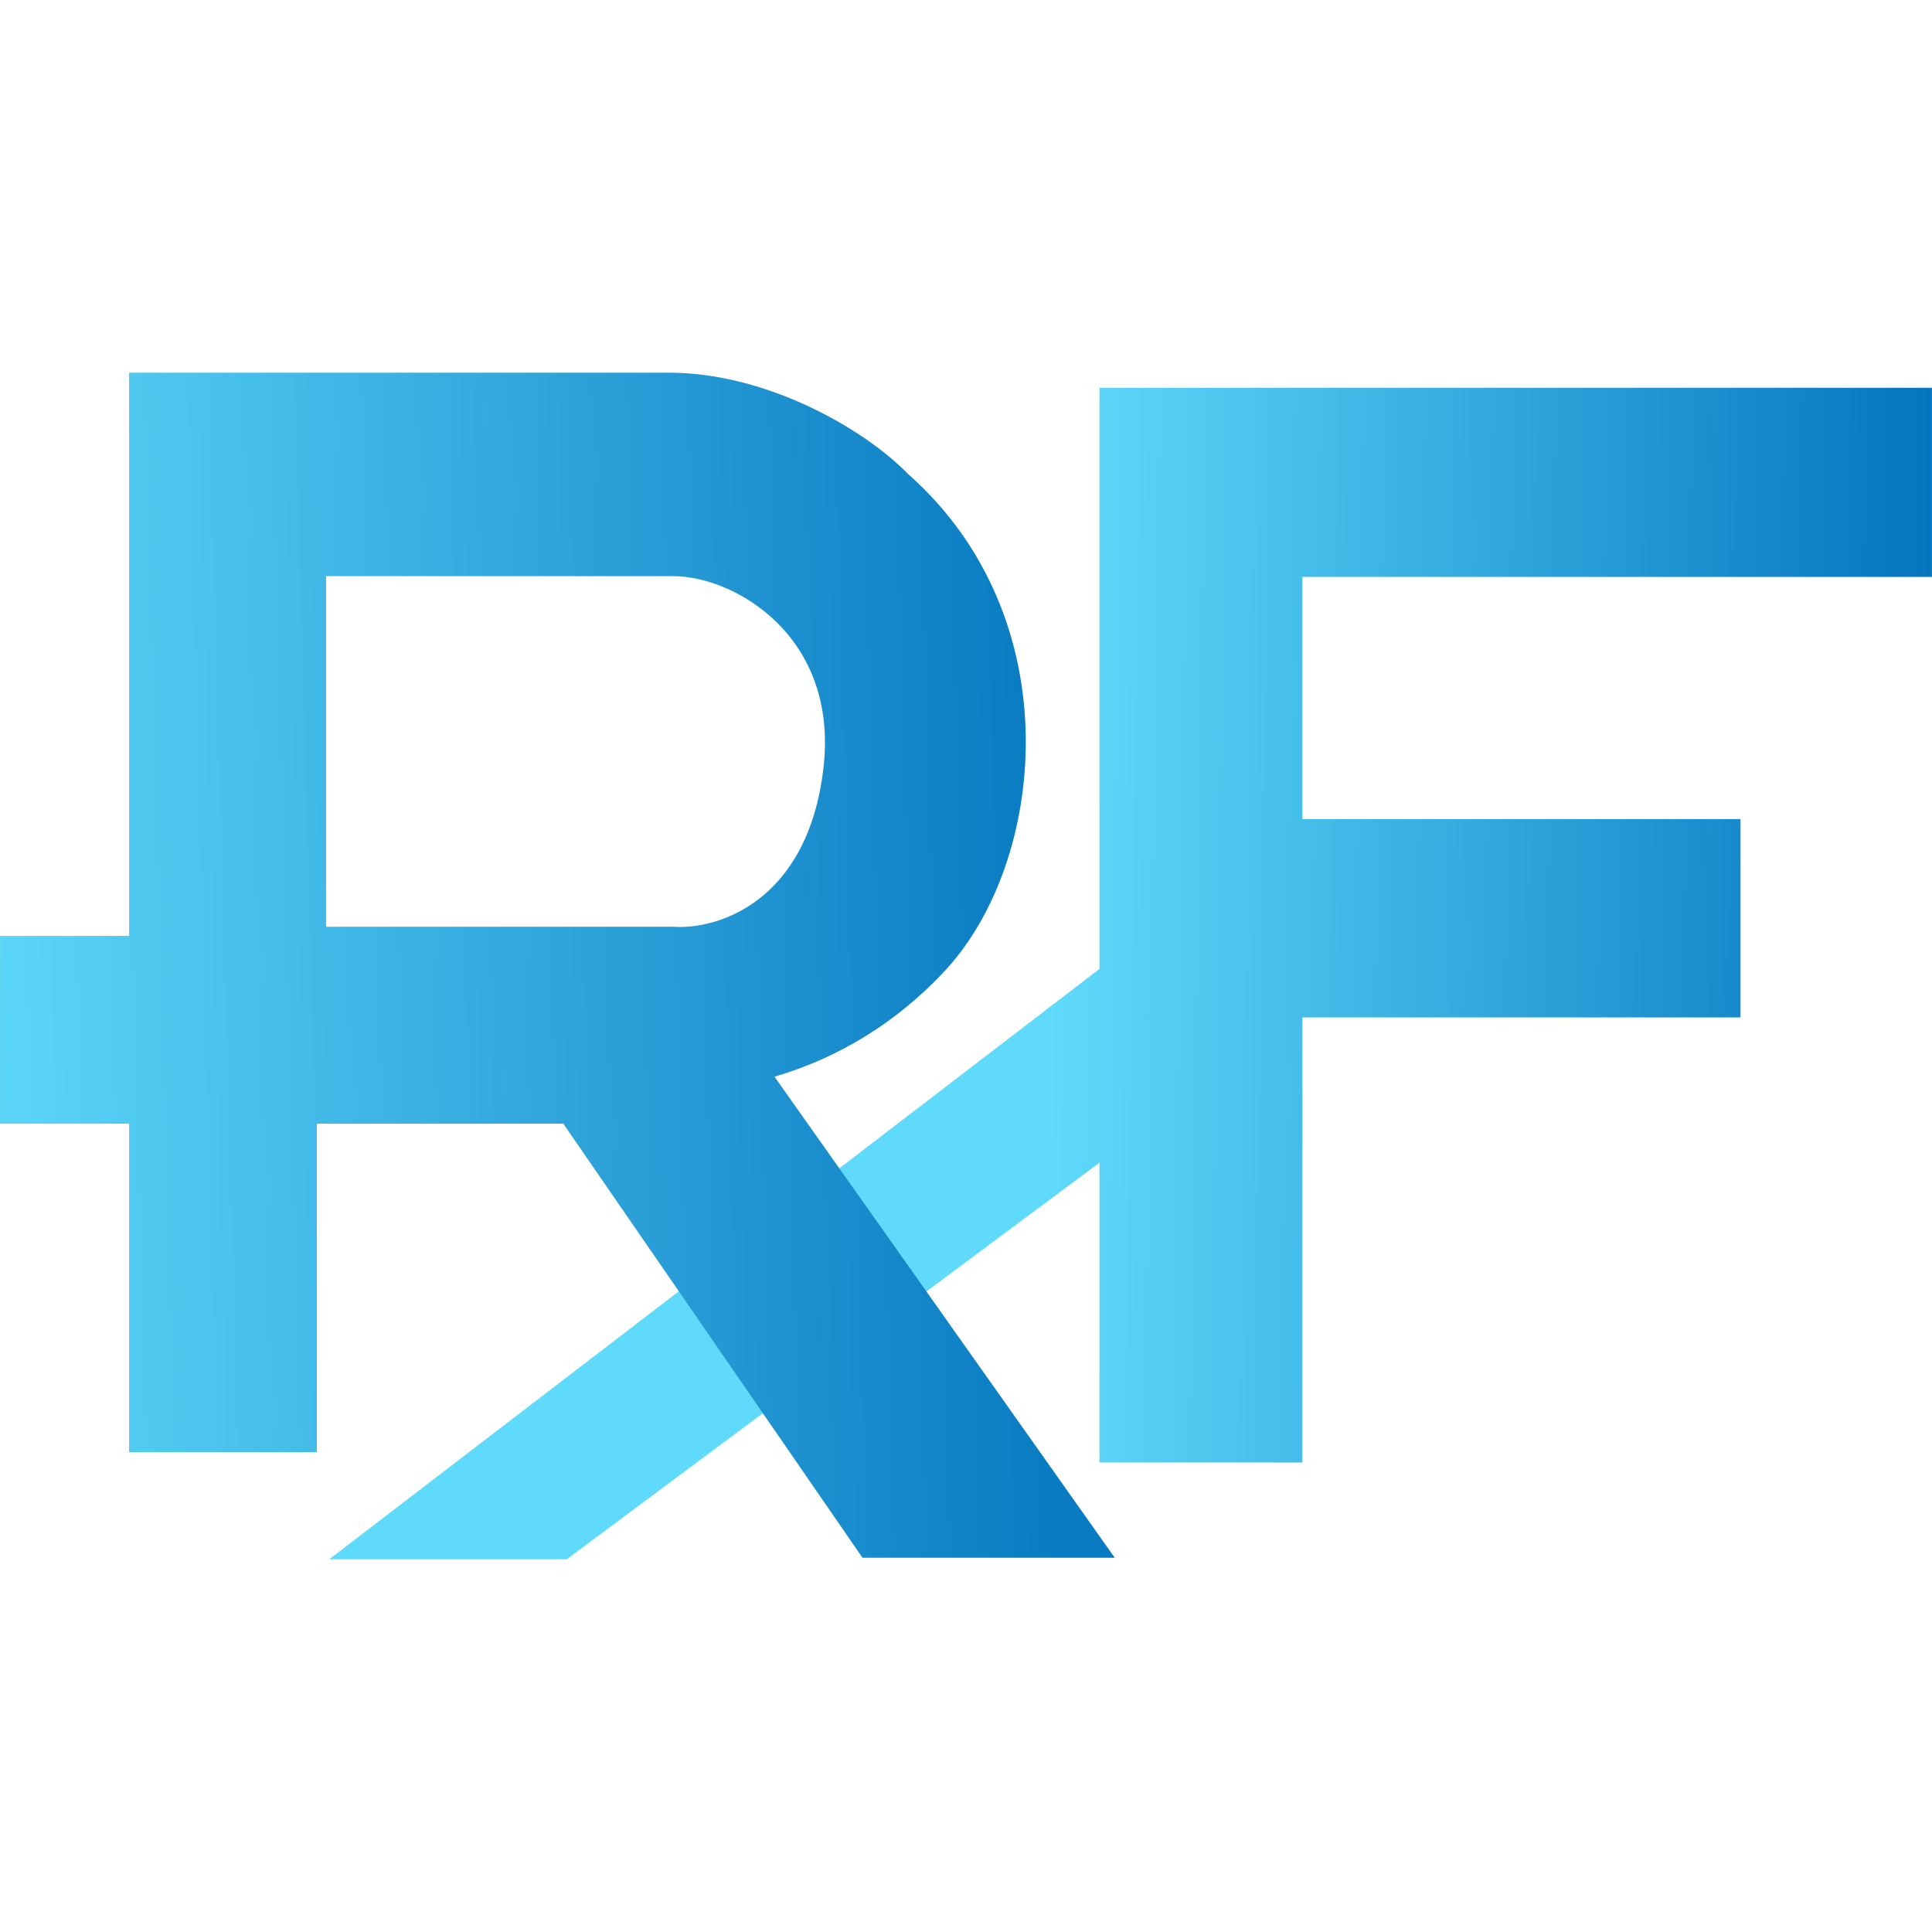
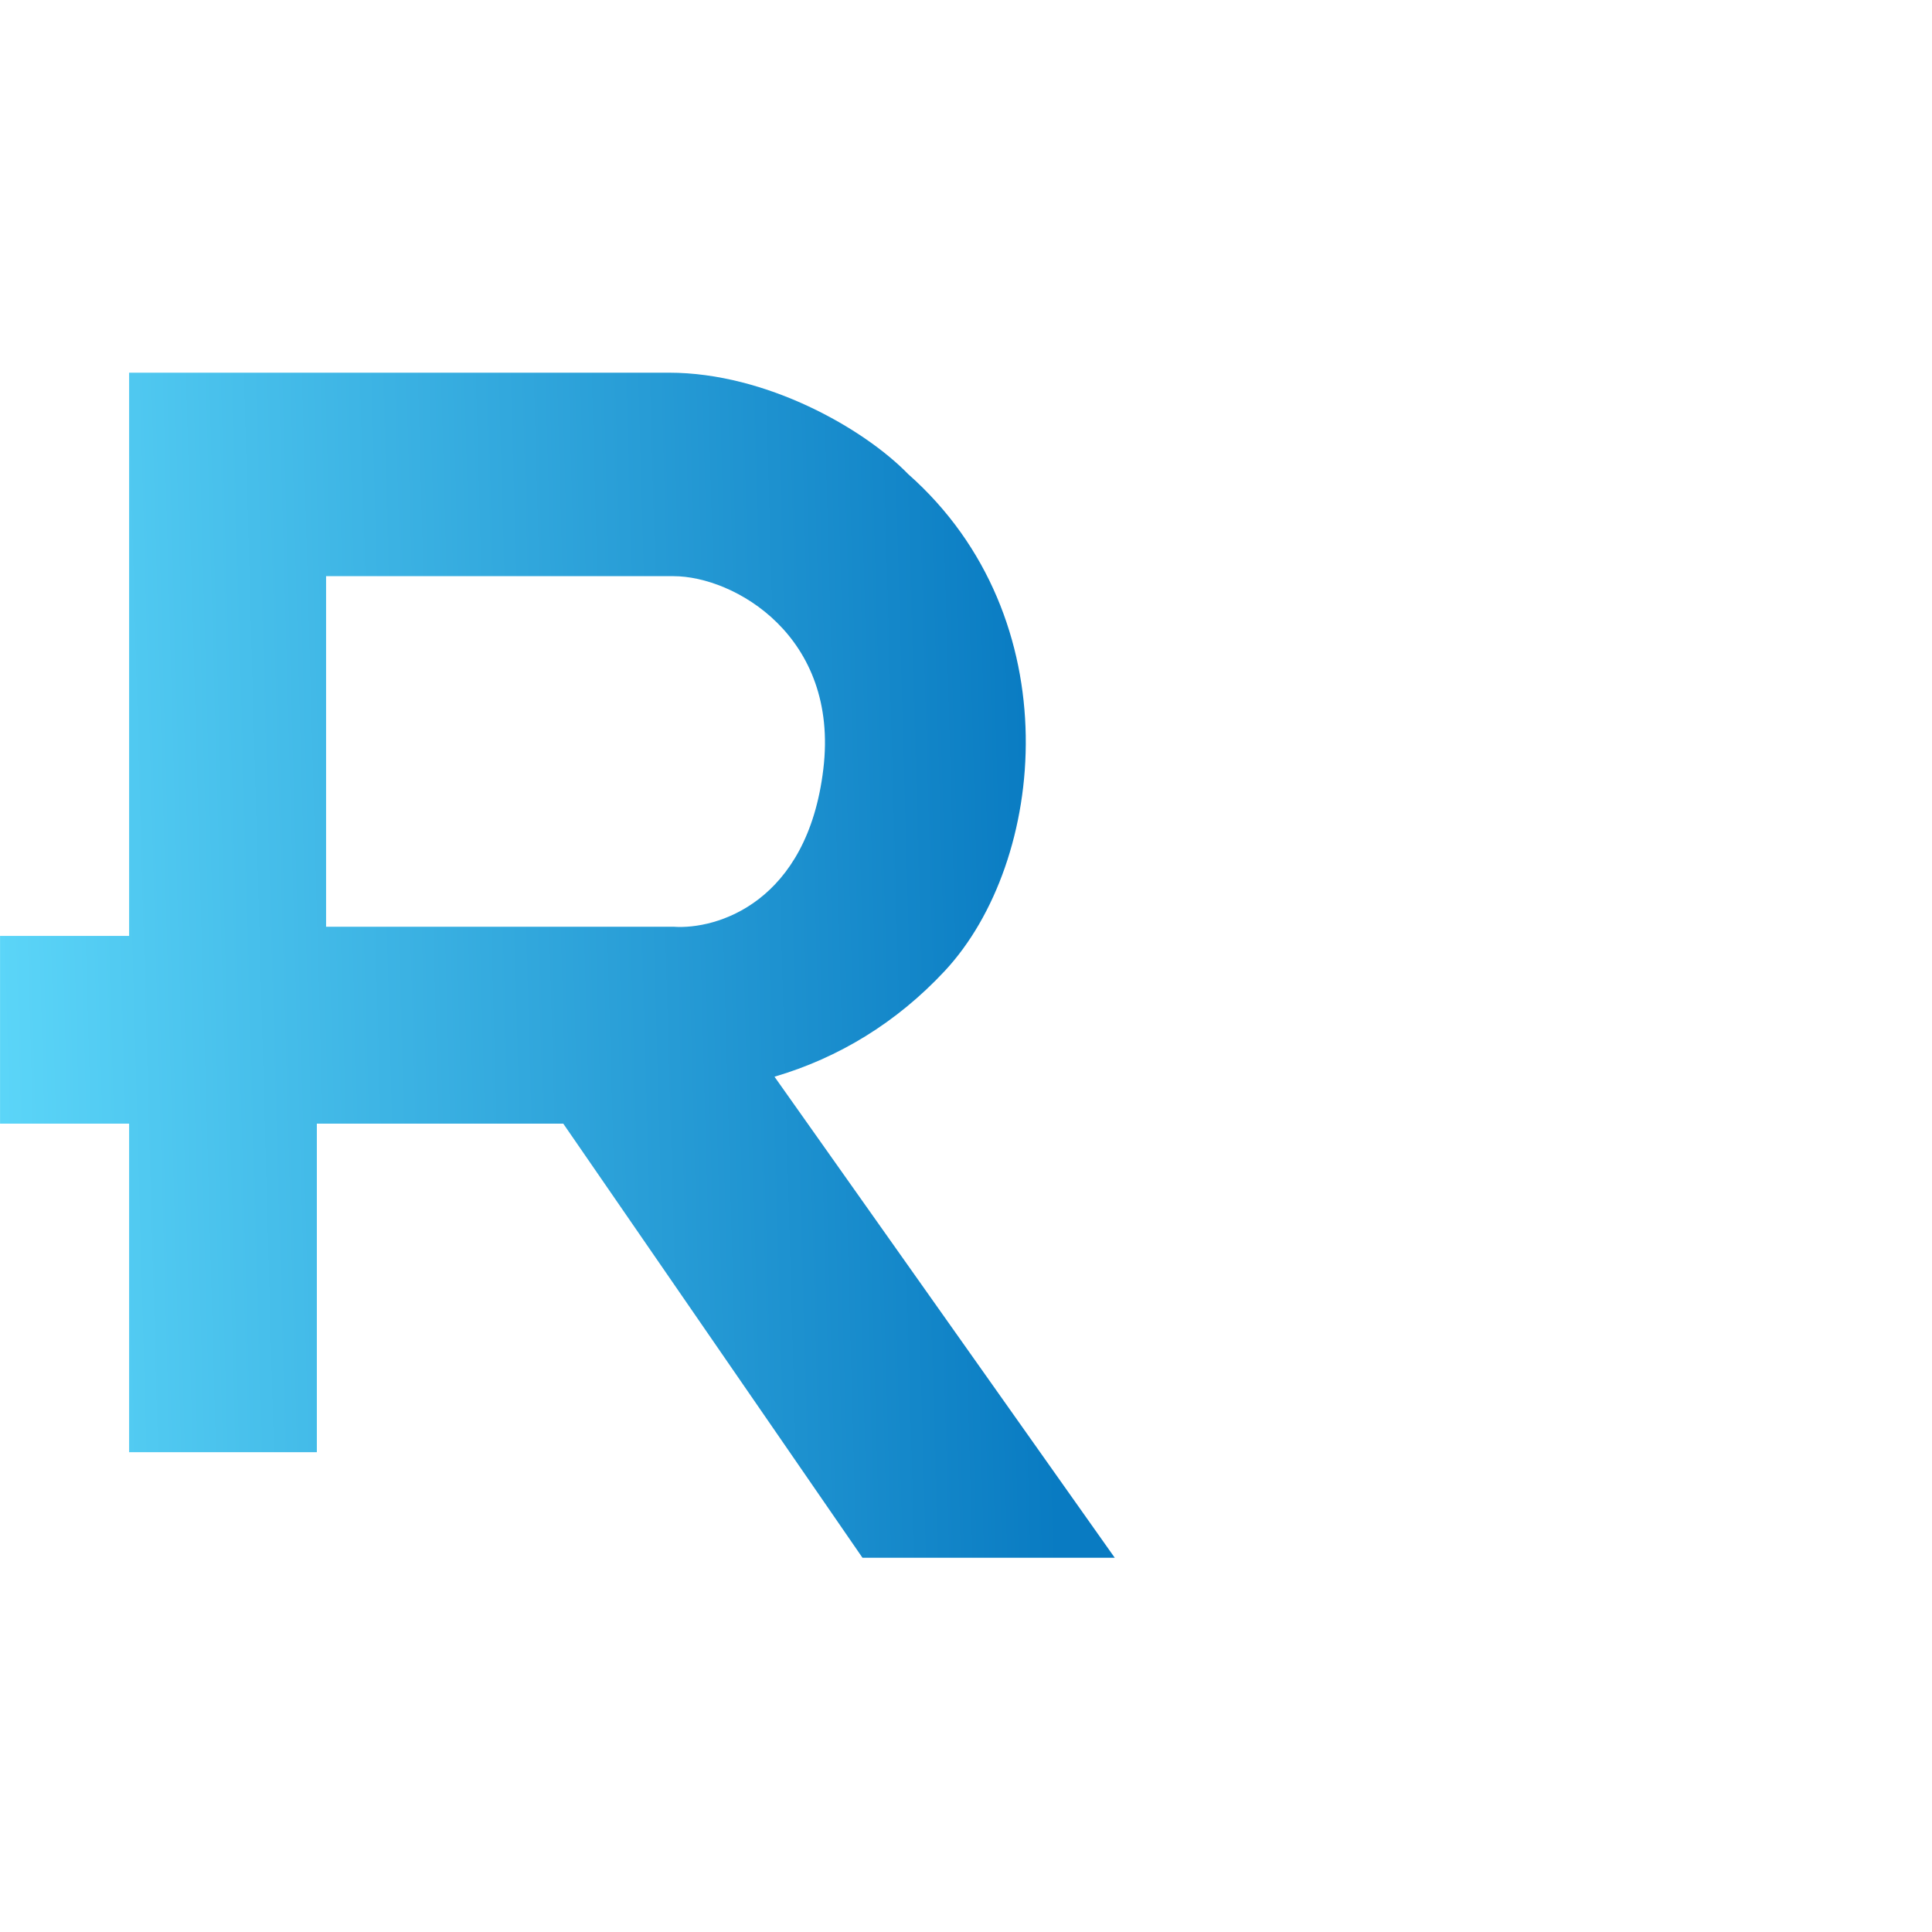
<svg xmlns="http://www.w3.org/2000/svg" width="40" height="40" viewBox="0 0 40 40" fill="none">
  <g id="Logo_Icon">
    <g id="Group 8422">
-       <path id="Vector 41" d="M11.733 32.284H6.815L22.763 20.061V8.029H39.999V11.944H26.964V16.958H36.036V21.064H26.964V30.279H22.763V24.072L11.733 32.284Z" fill="url(#paint0_linear_903_5926)" />
      <path id="Vector" fill-rule="evenodd" clip-rule="evenodd" d="M2.673 30.066H6.56V23.264H11.662L17.857 32.252H23.08L16.035 22.292C17.362 21.902 18.56 21.174 19.558 20.105C21.669 17.842 22.176 12.796 18.801 9.814C17.89 8.877 15.87 7.716 13.849 7.716H2.673V19.377H0.001V23.264H2.673V30.066ZM6.751 11.929V19.187H13.945C14.84 19.251 16.714 18.688 17.046 15.925C17.379 13.163 15.192 11.929 13.945 11.929H6.751Z" fill="url(#paint1_linear_903_5926)" />
    </g>
  </g>
  <defs>
    <linearGradient id="paint0_linear_903_5926" x1="21.732" y1="20.515" x2="39.999" y2="20.794" gradientUnits="userSpaceOnUse">
      <stop stop-color="#60DAFB" />
      <stop offset="1" stop-color="#0374BE" />
    </linearGradient>
    <linearGradient id="paint1_linear_903_5926" x1="0.001" y1="20.585" x2="21.596" y2="19.984" gradientUnits="userSpaceOnUse">
      <stop stop-color="#5BD5F8" />
      <stop offset="1" stop-color="#097BC2" />
    </linearGradient>
  </defs>
</svg>